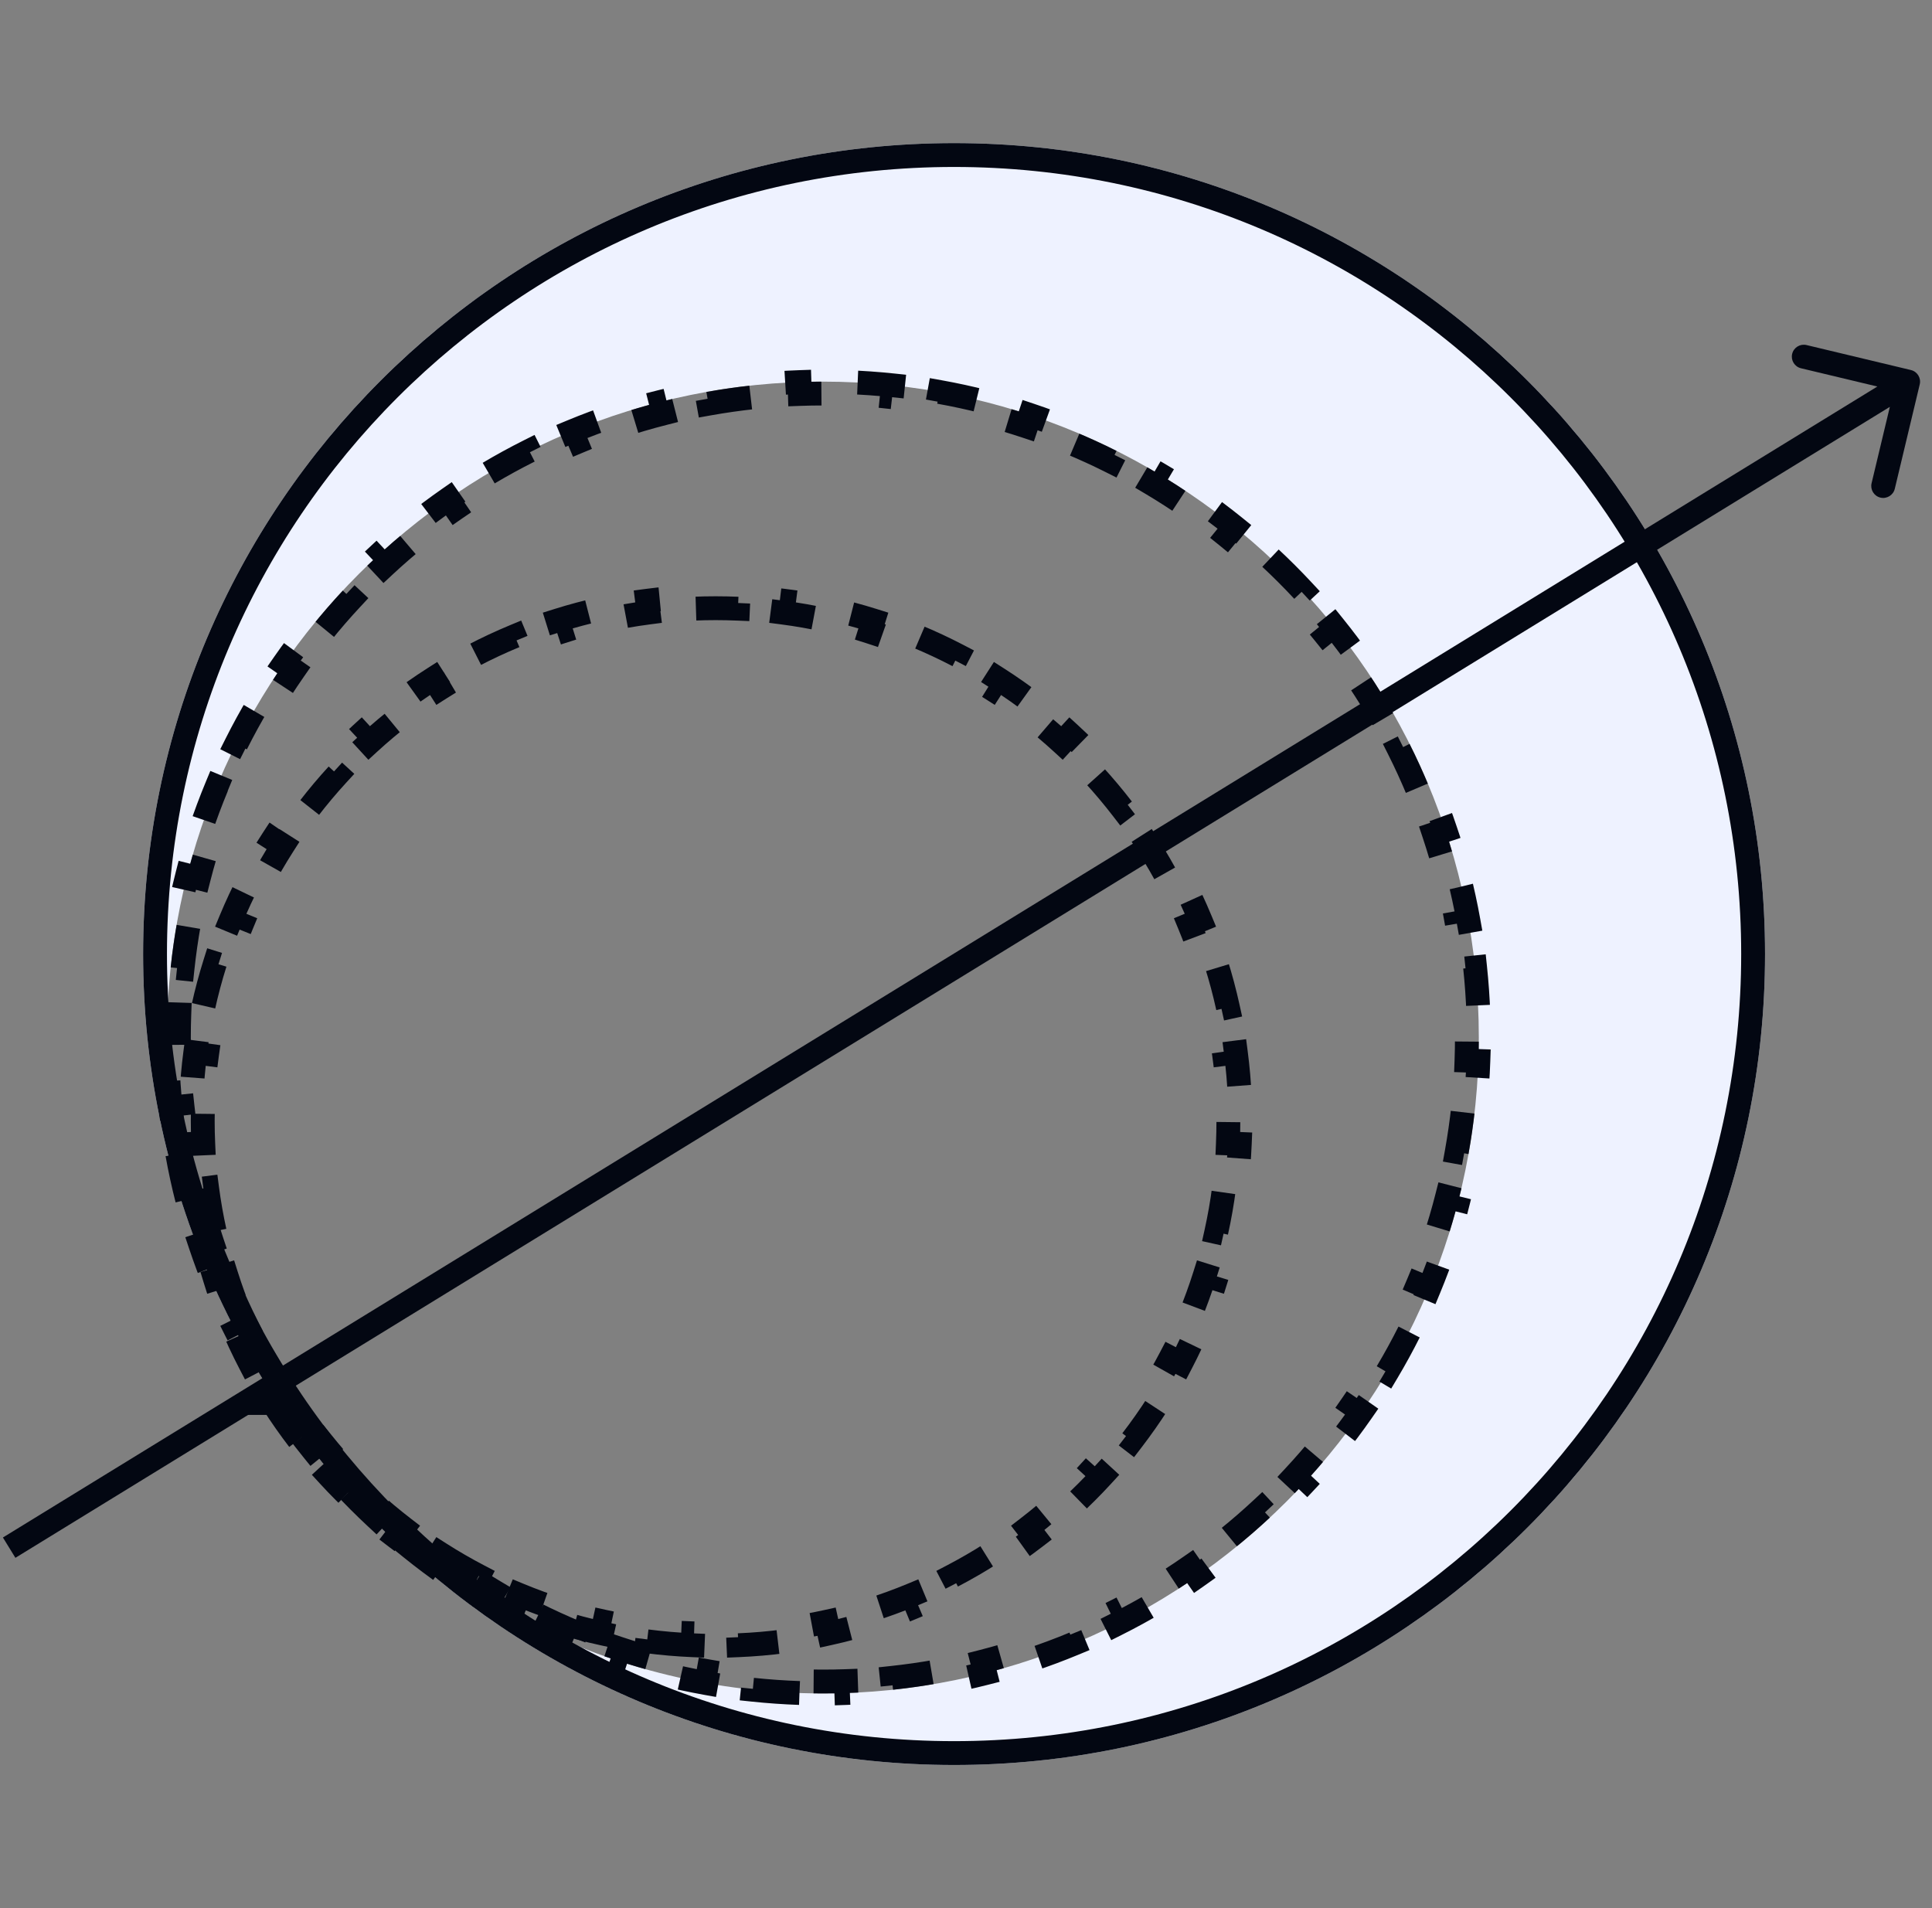
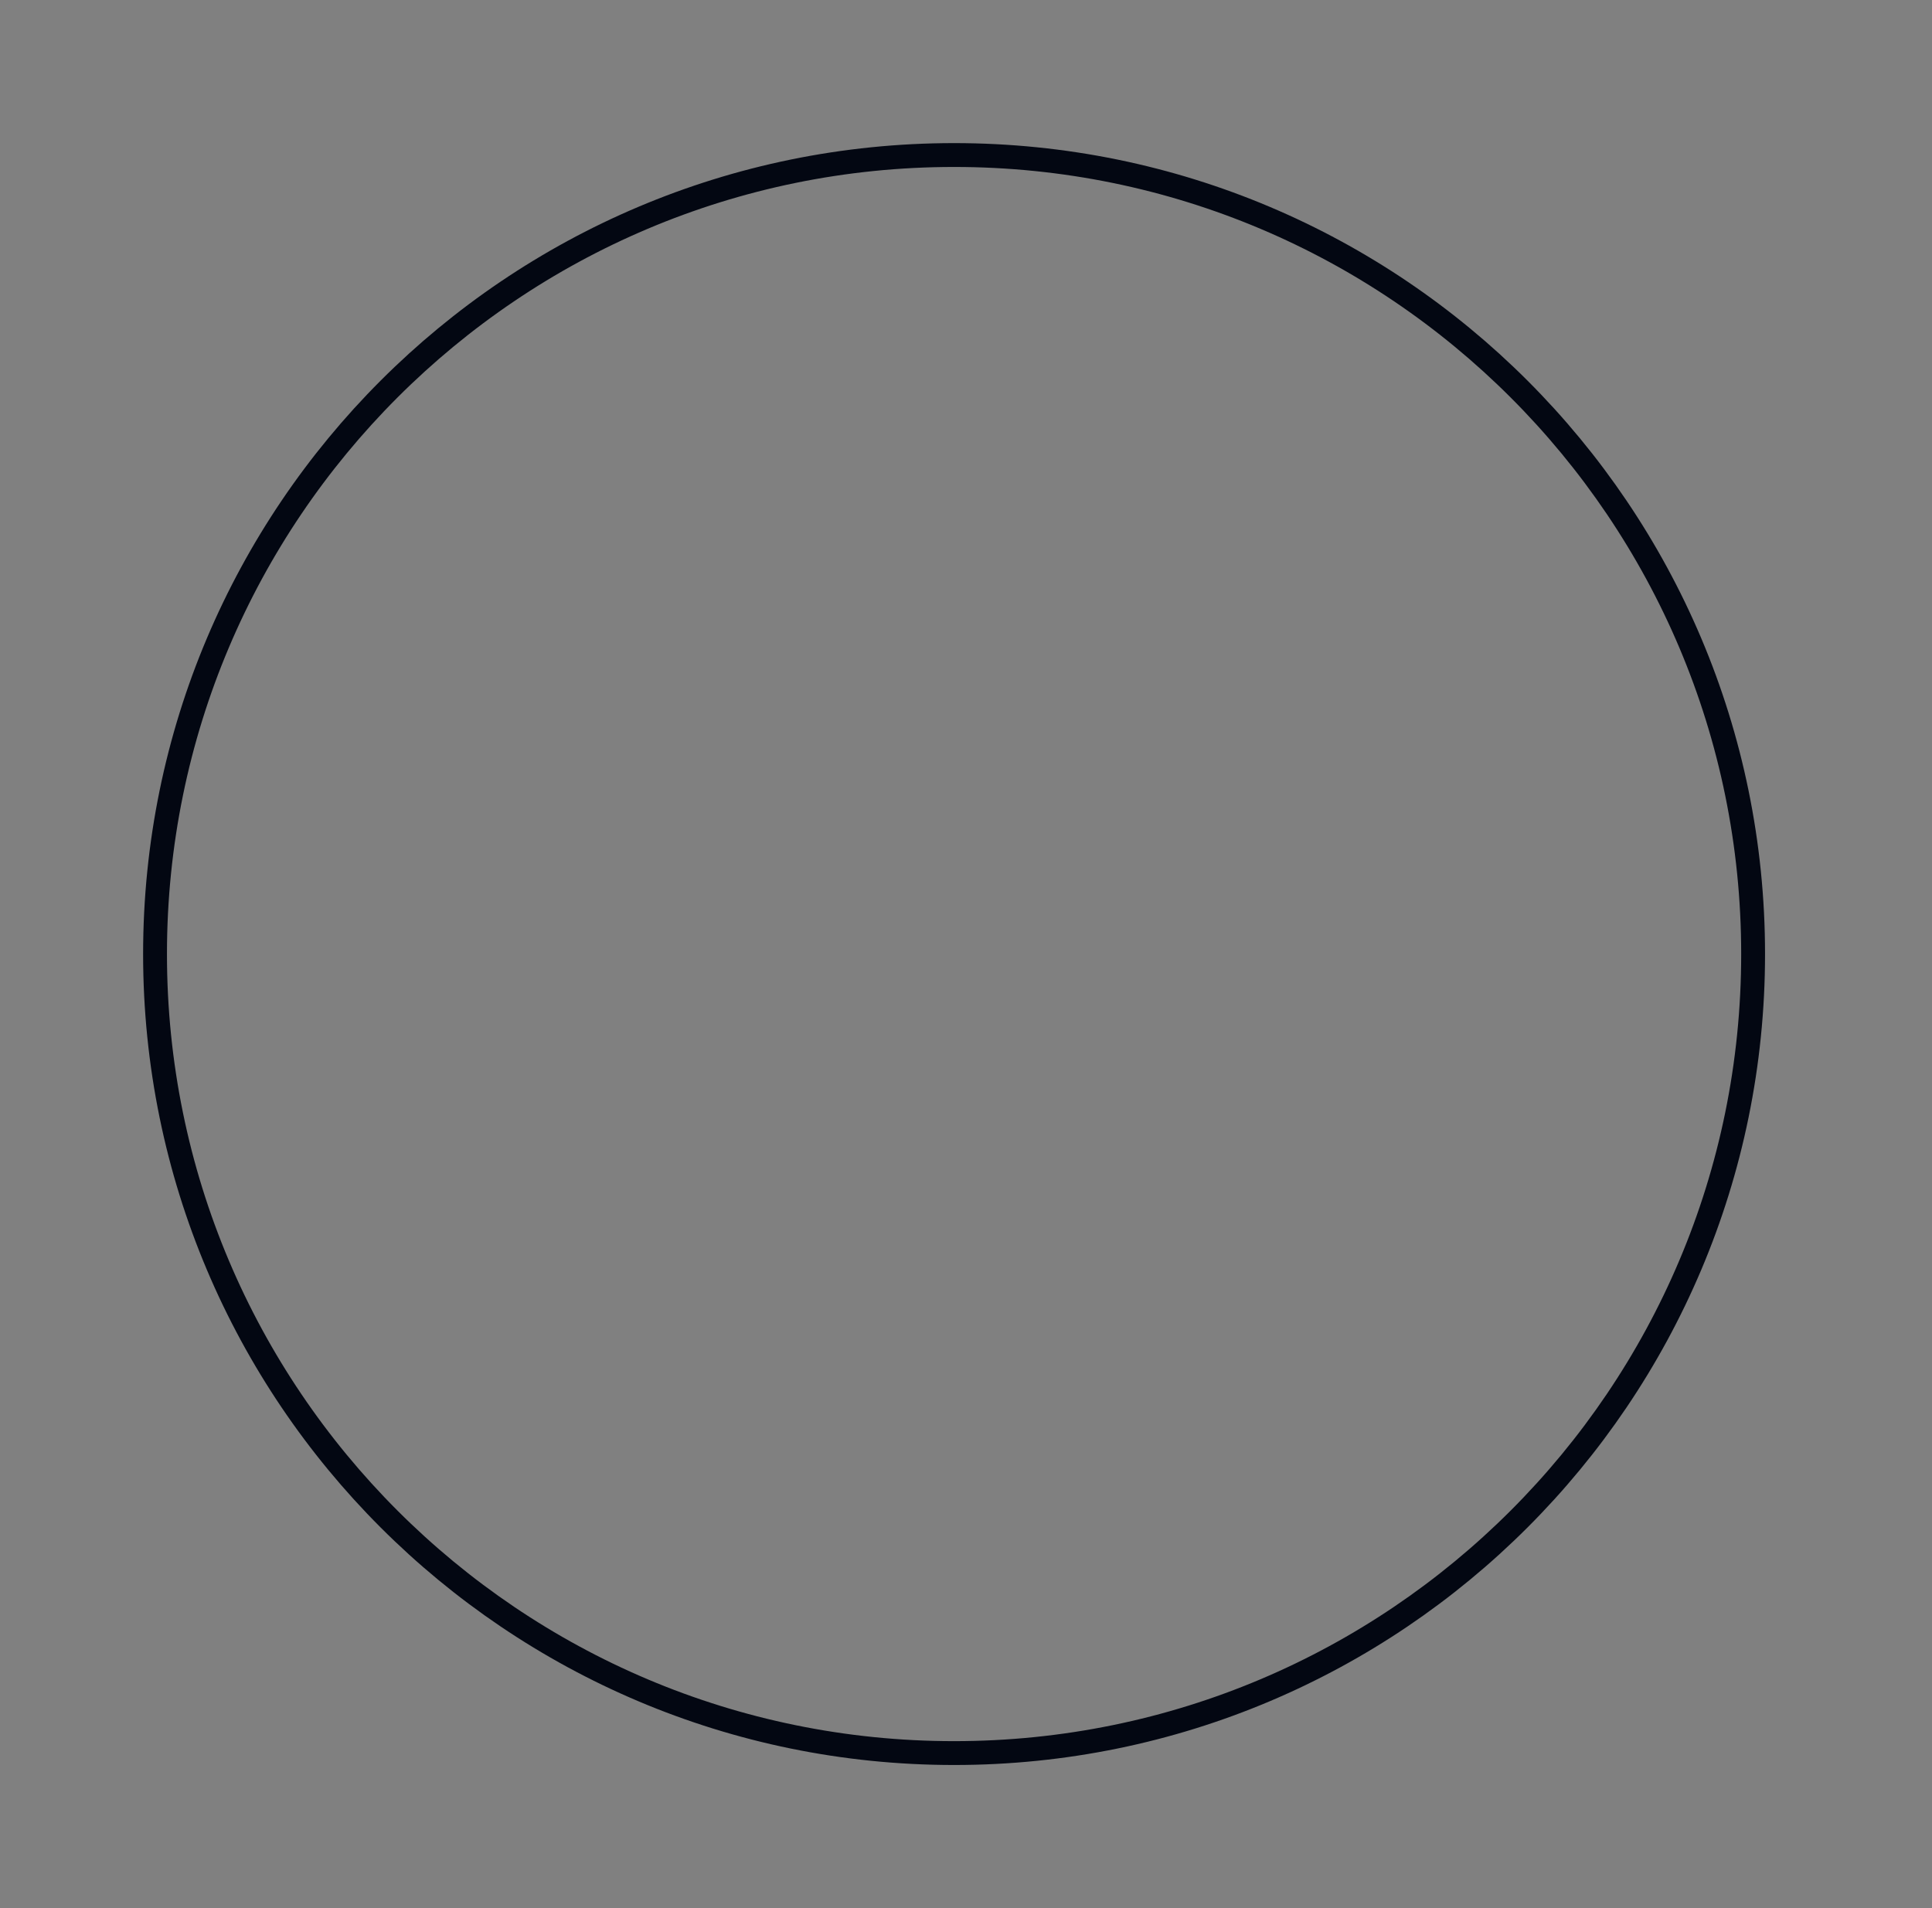
<svg xmlns="http://www.w3.org/2000/svg" width="81" height="80" viewBox="0 0 81 80" fill="none">
  <rect x="0" y="0" width="81" height="80" fill="#808080" stroke="none" />
-   <path d="M40 6C58.778 6 74 21.222 74 40C74 58.778 58.778 74 40 74C28.775 74 18.822 68.559 12.63 60.172C17.654 66.753 25.581 71 34.5 71C49.688 71 62 58.688 62 43.5C62 28.312 49.688 16 34.5 16C19.312 16 7 28.312 7 43.5C7 48.13 8.146 52.492 10.167 56.32C7.511 51.476 6 45.914 6 40C6 21.222 21.222 6 40 6Z" fill="#EEF2FF" />
  <path d="M40 73.5C21.498 73.5 6.5 58.502 6.5 40C6.5 21.498 21.498 6.5 40 6.5C58.502 6.5 73.5 21.498 73.5 40C73.5 58.502 58.502 73.5 40 73.5Z" stroke="#030712" />
-   <path d="M33.518 70.981C32.859 70.958 32.206 70.912 31.561 70.844L31.612 70.348C30.969 70.279 30.332 70.188 29.703 70.075L29.615 70.567C28.968 70.451 28.329 70.312 27.698 70.151L27.82 69.668C27.195 69.509 26.577 69.327 25.97 69.125L25.814 69.599C25.19 69.391 24.577 69.162 23.975 68.912L24.165 68.451C23.57 68.204 22.985 67.937 22.412 67.649L22.189 68.095C21.603 67.801 21.029 67.487 20.468 67.153L20.721 66.725C20.168 66.396 19.627 66.047 19.101 65.681L18.816 66.091C18.278 65.716 17.754 65.323 17.245 64.912L17.559 64.524C17.058 64.121 16.572 63.7 16.102 63.262L15.763 63.626C15.284 63.18 14.821 62.717 14.375 62.238L14.738 61.898C14.3 61.428 13.879 60.942 13.476 60.441L13.089 60.756C12.678 60.247 12.284 59.723 11.91 59.185L12.319 58.899C11.953 58.373 11.604 57.833 11.275 57.279L10.848 57.533C10.514 56.972 10.2 56.398 9.906 55.812L10.351 55.588C10.063 55.015 9.796 54.43 9.549 53.835L9.089 54.026C8.839 53.424 8.61 52.811 8.402 52.188L8.875 52.03C8.673 51.423 8.491 50.805 8.332 50.18L7.85 50.303C7.689 49.672 7.55 49.033 7.434 48.386L7.433 48.386L7.925 48.297C7.812 47.668 7.721 47.031 7.652 46.388L7.157 46.44C7.089 45.794 7.043 45.142 7.02 44.483L7.517 44.466C7.505 44.145 7.5 43.823 7.5 43.5C7.5 43.177 7.505 42.855 7.517 42.534L7.02 42.518C7.043 41.859 7.089 41.206 7.157 40.56L7.652 40.612C7.721 39.969 7.812 39.332 7.925 38.703L7.434 38.615C7.55 37.968 7.689 37.329 7.85 36.698L8.332 36.82C8.491 36.195 8.673 35.577 8.875 34.97L8.402 34.813C8.61 34.19 8.839 33.577 9.089 32.975L9.549 33.165C9.796 32.57 10.063 31.985 10.351 31.412L9.906 31.189C10.2 30.603 10.514 30.029 10.848 29.468L11.275 29.721C11.604 29.168 11.953 28.627 12.319 28.101L11.91 27.816C12.284 27.278 12.678 26.754 13.089 26.245L13.476 26.559C13.879 26.058 14.3 25.572 14.738 25.102L14.375 24.763C14.821 24.284 15.284 23.821 15.763 23.375L16.102 23.738C16.572 23.3 17.058 22.879 17.559 22.476L17.245 22.089C17.754 21.678 18.278 21.285 18.816 20.91L19.101 21.319C19.627 20.953 20.168 20.604 20.721 20.275L20.468 19.848C21.029 19.514 21.603 19.2 22.189 18.906L22.412 19.351C22.985 19.063 23.57 18.796 24.165 18.549L23.975 18.089C24.577 17.839 25.19 17.61 25.814 17.402L25.97 17.875C26.577 17.673 27.195 17.491 27.82 17.332L27.698 16.85C28.329 16.689 28.968 16.55 29.615 16.434L29.703 16.925C30.332 16.812 30.969 16.721 31.612 16.652L31.561 16.157C32.206 16.089 32.859 16.043 33.518 16.02L33.534 16.517C33.855 16.505 34.177 16.5 34.5 16.5C34.823 16.5 35.145 16.505 35.466 16.517L35.483 16.02C36.142 16.043 36.794 16.089 37.44 16.157L37.388 16.652C38.031 16.721 38.668 16.812 39.297 16.925L39.386 16.434C40.033 16.55 40.672 16.689 41.303 16.85L41.18 17.332C41.805 17.491 42.423 17.673 43.03 17.875L43.188 17.402C43.811 17.61 44.424 17.839 45.026 18.089L44.835 18.549C45.43 18.796 46.015 19.063 46.588 19.351L46.812 18.906C47.398 19.2 47.972 19.514 48.533 19.848L48.279 20.275C48.833 20.604 49.373 20.953 49.899 21.319L50.185 20.91C50.723 21.285 51.247 21.678 51.756 22.089L51.441 22.476C51.942 22.879 52.428 23.3 52.898 23.738L53.238 23.375C53.717 23.821 54.18 24.284 54.626 24.763L54.262 25.102C54.7 25.572 55.121 26.058 55.524 26.559L55.912 26.245C56.323 26.754 56.717 27.278 57.091 27.816L56.681 28.101C57.047 28.627 57.396 29.168 57.725 29.721L58.153 29.468C58.487 30.029 58.801 30.603 59.095 31.189L58.649 31.412C58.937 31.985 59.204 32.57 59.451 33.165L59.912 32.975C60.162 33.577 60.391 34.19 60.599 34.813L60.125 34.97C60.327 35.577 60.509 36.195 60.668 36.82L61.151 36.698C61.312 37.329 61.451 37.968 61.567 38.615L61.075 38.703C61.188 39.332 61.279 39.969 61.348 40.612L61.844 40.56C61.912 41.206 61.958 41.859 61.981 42.518L61.483 42.534C61.489 42.694 61.493 42.855 61.496 43.016L61.5 43.5C61.5 43.823 61.495 44.145 61.483 44.466L61.981 44.483C61.958 45.142 61.912 45.794 61.844 46.44L61.348 46.388C61.279 47.031 61.188 47.668 61.075 48.297L61.567 48.386C61.451 49.033 61.312 49.672 61.151 50.303L60.668 50.18C60.509 50.805 60.327 51.423 60.125 52.03L60.599 52.188C60.391 52.811 60.162 53.424 59.912 54.026L59.451 53.835C59.204 54.43 58.937 55.015 58.649 55.588L59.095 55.812C58.801 56.398 58.487 56.972 58.153 57.533L57.725 57.279C57.396 57.833 57.047 58.373 56.681 58.899L57.091 59.185C56.717 59.723 56.323 60.247 55.912 60.756L55.524 60.441C55.121 60.942 54.7 61.428 54.262 61.898L54.626 62.238C54.18 62.717 53.717 63.18 53.238 63.626L52.898 63.262C52.428 63.7 51.942 64.121 51.441 64.524L51.756 64.912C51.247 65.323 50.723 65.716 50.185 66.091L49.899 65.681C49.373 66.047 48.833 66.396 48.279 66.725L48.533 67.153C47.972 67.487 47.398 67.801 46.812 68.095L46.588 67.649C46.015 67.937 45.43 68.204 44.835 68.451L45.026 68.912C44.424 69.162 43.811 69.391 43.188 69.599L43.03 69.125C42.423 69.327 41.805 69.509 41.18 69.668L41.303 70.151C40.672 70.312 40.033 70.451 39.386 70.567L39.297 70.075C38.668 70.188 38.031 70.279 37.388 70.348L37.44 70.844C36.794 70.912 36.142 70.958 35.483 70.981L35.466 70.483C35.145 70.495 34.823 70.5 34.5 70.5C34.177 70.5 33.855 70.495 33.534 70.483L33.518 70.981Z" stroke="#030712" stroke-dasharray="2 2" />
-   <path d="M29.04 68.978C28.395 68.951 27.757 68.895 27.128 68.814L27.191 68.318C26.567 68.237 25.95 68.128 25.344 67.994L25.237 68.481C24.609 68.343 23.991 68.178 23.384 67.987L23.532 67.511C22.933 67.322 22.346 67.108 21.77 66.869L21.58 67.33C20.987 67.084 20.407 66.813 19.841 66.518L20.07 66.075C19.515 65.785 18.973 65.472 18.447 65.136L18.179 65.557C17.639 65.212 17.115 64.843 16.608 64.454L16.911 64.059C16.415 63.677 15.935 63.274 15.475 62.852L15.138 63.22C14.666 62.787 14.214 62.335 13.781 61.863L14.148 61.525C13.726 61.065 13.323 60.585 12.941 60.089L12.547 60.393C12.158 59.886 11.789 59.362 11.444 58.822L11.443 58.822L11.864 58.553C11.528 58.027 11.215 57.485 10.925 56.93L10.483 57.16C10.188 56.594 9.917 56.014 9.671 55.421L10.131 55.23C9.892 54.654 9.678 54.067 9.489 53.468L9.014 53.617C8.823 53.01 8.658 52.392 8.52 51.764L9.006 51.656C8.872 51.05 8.763 50.433 8.682 49.809L8.188 49.873C8.105 49.244 8.05 48.606 8.022 47.961L8.521 47.939C8.507 47.628 8.5 47.315 8.5 47C8.5 46.685 8.507 46.372 8.521 46.06L8.022 46.04C8.05 45.395 8.105 44.757 8.188 44.128L8.682 44.191C8.763 43.567 8.872 42.95 9.006 42.344L8.52 42.237C8.658 41.609 8.823 40.991 9.014 40.384L9.489 40.532C9.678 39.933 9.892 39.346 10.131 38.77L9.671 38.58C9.917 37.987 10.188 37.407 10.483 36.841L10.925 37.07C11.215 36.515 11.528 35.973 11.864 35.447L11.444 35.179C11.789 34.639 12.158 34.115 12.547 33.608L12.941 33.911C13.323 33.415 13.726 32.935 14.148 32.475L13.781 32.138C14.214 31.666 14.666 31.214 15.138 30.781L15.475 31.148C15.935 30.726 16.415 30.323 16.911 29.941L16.608 29.547C17.115 29.157 17.639 28.789 18.179 28.444L18.447 28.864C18.973 28.529 19.515 28.215 20.07 27.925L19.841 27.483C20.407 27.188 20.987 26.917 21.58 26.671L21.77 27.131C22.346 26.892 22.933 26.678 23.532 26.489L23.384 26.014C23.991 25.823 24.609 25.658 25.237 25.52L25.344 26.006C25.95 25.872 26.567 25.763 27.191 25.682L27.128 25.188C27.757 25.105 28.395 25.05 29.04 25.023L29.061 25.52C29.372 25.507 29.685 25.5 30 25.5C30.315 25.5 30.628 25.507 30.939 25.52L30.961 25.023C31.606 25.05 32.244 25.105 32.873 25.188L32.809 25.682C33.433 25.763 34.05 25.872 34.656 26.006L34.764 25.52C35.392 25.658 36.01 25.823 36.617 26.014L36.468 26.489C37.067 26.678 37.654 26.892 38.23 27.131L38.421 26.671C39.014 26.917 39.594 27.188 40.16 27.483L39.93 27.925C40.485 28.215 41.027 28.529 41.553 28.864L41.822 28.444C42.362 28.789 42.886 29.157 43.393 29.547L43.089 29.941C43.585 30.323 44.065 30.726 44.525 31.148L44.863 30.781C45.335 31.214 45.787 31.666 46.22 32.138L45.852 32.475C46.274 32.935 46.677 33.415 47.059 33.911L47.454 33.608C47.843 34.115 48.212 34.639 48.557 35.179L48.136 35.447C48.471 35.973 48.785 36.515 49.075 37.07L49.518 36.841C49.813 37.407 50.084 37.987 50.33 38.58L49.869 38.77C50.108 39.346 50.322 39.933 50.511 40.532L50.987 40.384C51.178 40.991 51.343 41.609 51.481 42.237L50.994 42.344C51.128 42.95 51.237 43.567 51.318 44.191L51.813 44.128C51.895 44.757 51.951 45.395 51.978 46.04L51.48 46.06C51.486 46.216 51.492 46.373 51.495 46.529L51.5 47C51.5 47.315 51.493 47.628 51.48 47.94L51.978 47.961C51.951 48.606 51.896 49.244 51.813 49.873L51.318 49.809C51.237 50.433 51.128 51.05 50.994 51.656L51.481 51.764C51.343 52.392 51.178 53.01 50.987 53.617L50.511 53.468C50.322 54.067 50.108 54.654 49.869 55.23L50.33 55.421C50.084 56.014 49.813 56.594 49.518 57.16L49.075 56.93C48.785 57.485 48.471 58.027 48.136 58.553L48.557 58.822C48.212 59.362 47.843 59.886 47.454 60.393L47.059 60.089C46.677 60.585 46.274 61.065 45.852 61.525L46.22 61.863C45.787 62.335 45.335 62.787 44.863 63.22L44.525 62.852C44.065 63.274 43.585 63.677 43.089 64.059L43.393 64.454C42.886 64.843 42.362 65.212 41.822 65.557L41.553 65.136C41.027 65.472 40.485 65.785 39.93 66.075L40.16 66.518C39.594 66.813 39.014 67.084 38.421 67.33L38.23 66.869C37.654 67.108 37.067 67.322 36.468 67.511L36.617 67.987C36.01 68.178 35.392 68.343 34.764 68.481L34.656 67.994C34.05 68.128 33.433 68.237 32.809 68.318L32.873 68.814C32.244 68.896 31.606 68.951 30.961 68.978L30.939 68.48C30.628 68.493 30.315 68.5 30 68.5C29.685 68.5 29.372 68.493 29.061 68.48L29.04 68.978Z" stroke="#030712" stroke-dasharray="2 2" />
-   <path d="M80.486 16.116C80.55 15.848 80.385 15.578 80.116 15.514L75.74 14.467C75.471 14.403 75.201 14.569 75.137 14.837C75.073 15.106 75.239 15.376 75.507 15.44L79.397 16.37L78.467 20.26C78.403 20.529 78.569 20.799 78.837 20.863C79.106 20.927 79.376 20.761 79.44 20.493L80.486 16.116ZM0.384 64.888L0.646 65.314L80.262 16.426L80 16L79.738 15.574L0.122 64.462L0.384 64.888Z" fill="#030712" />
</svg>